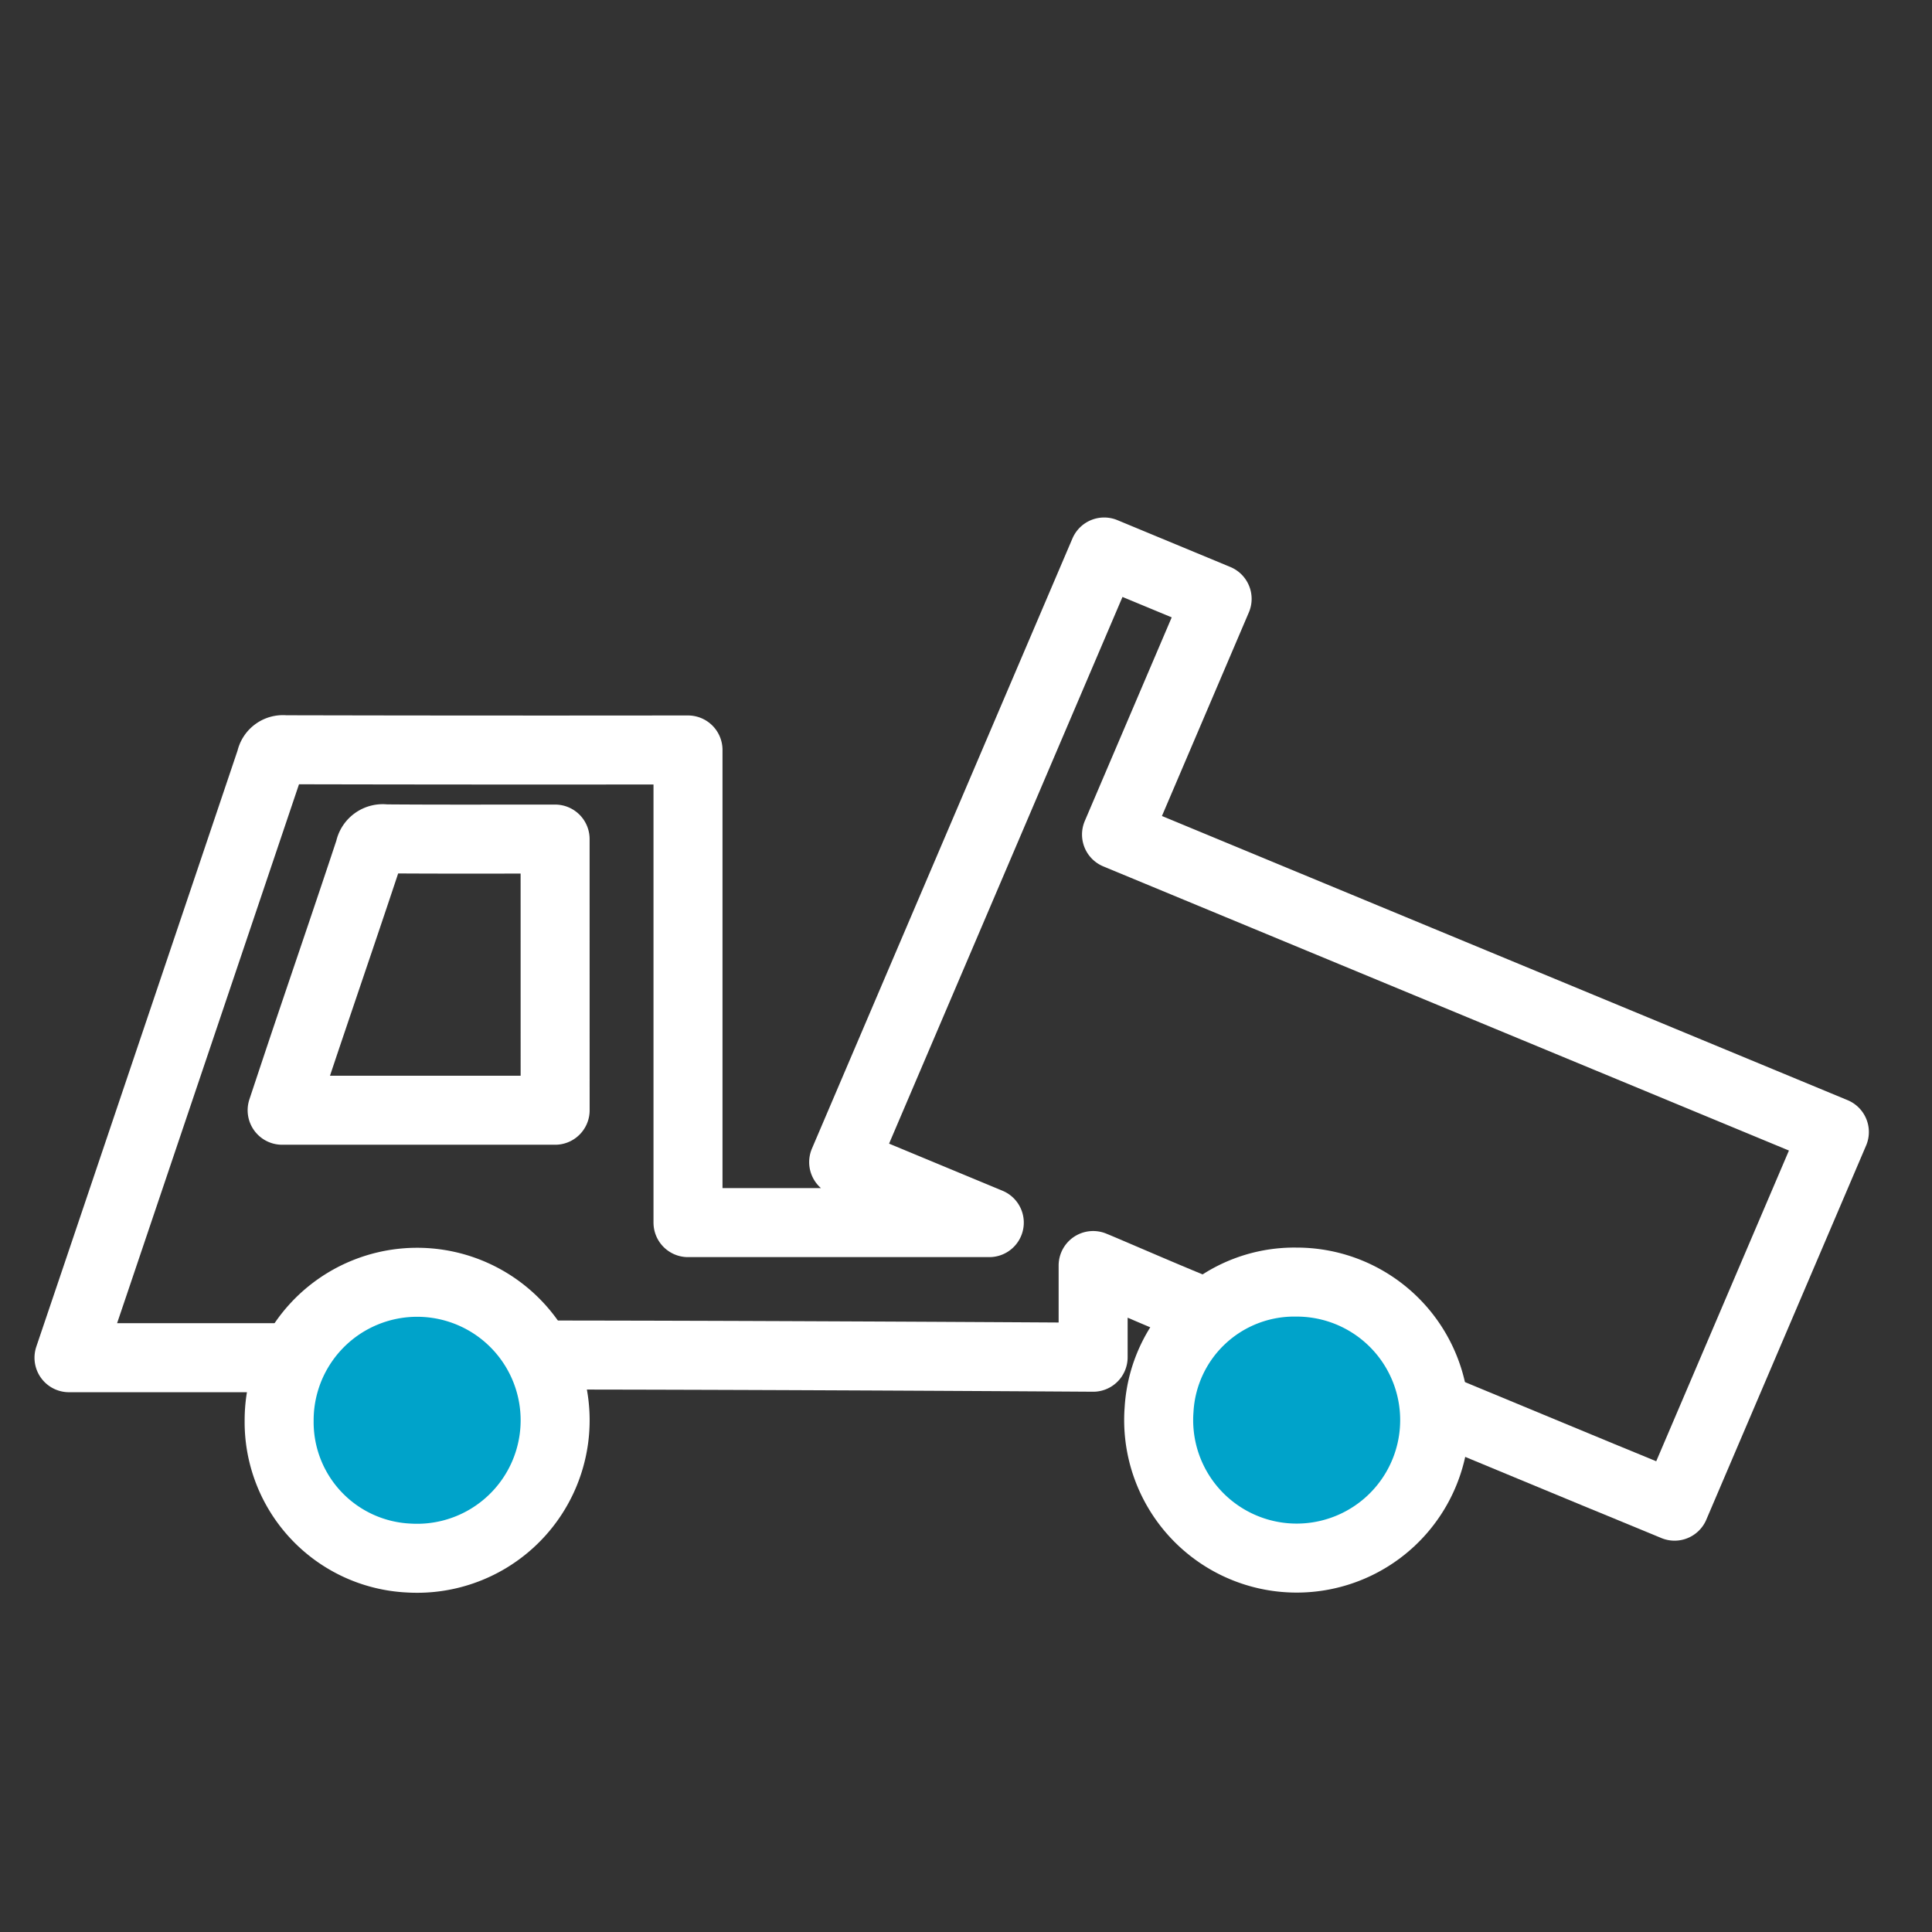
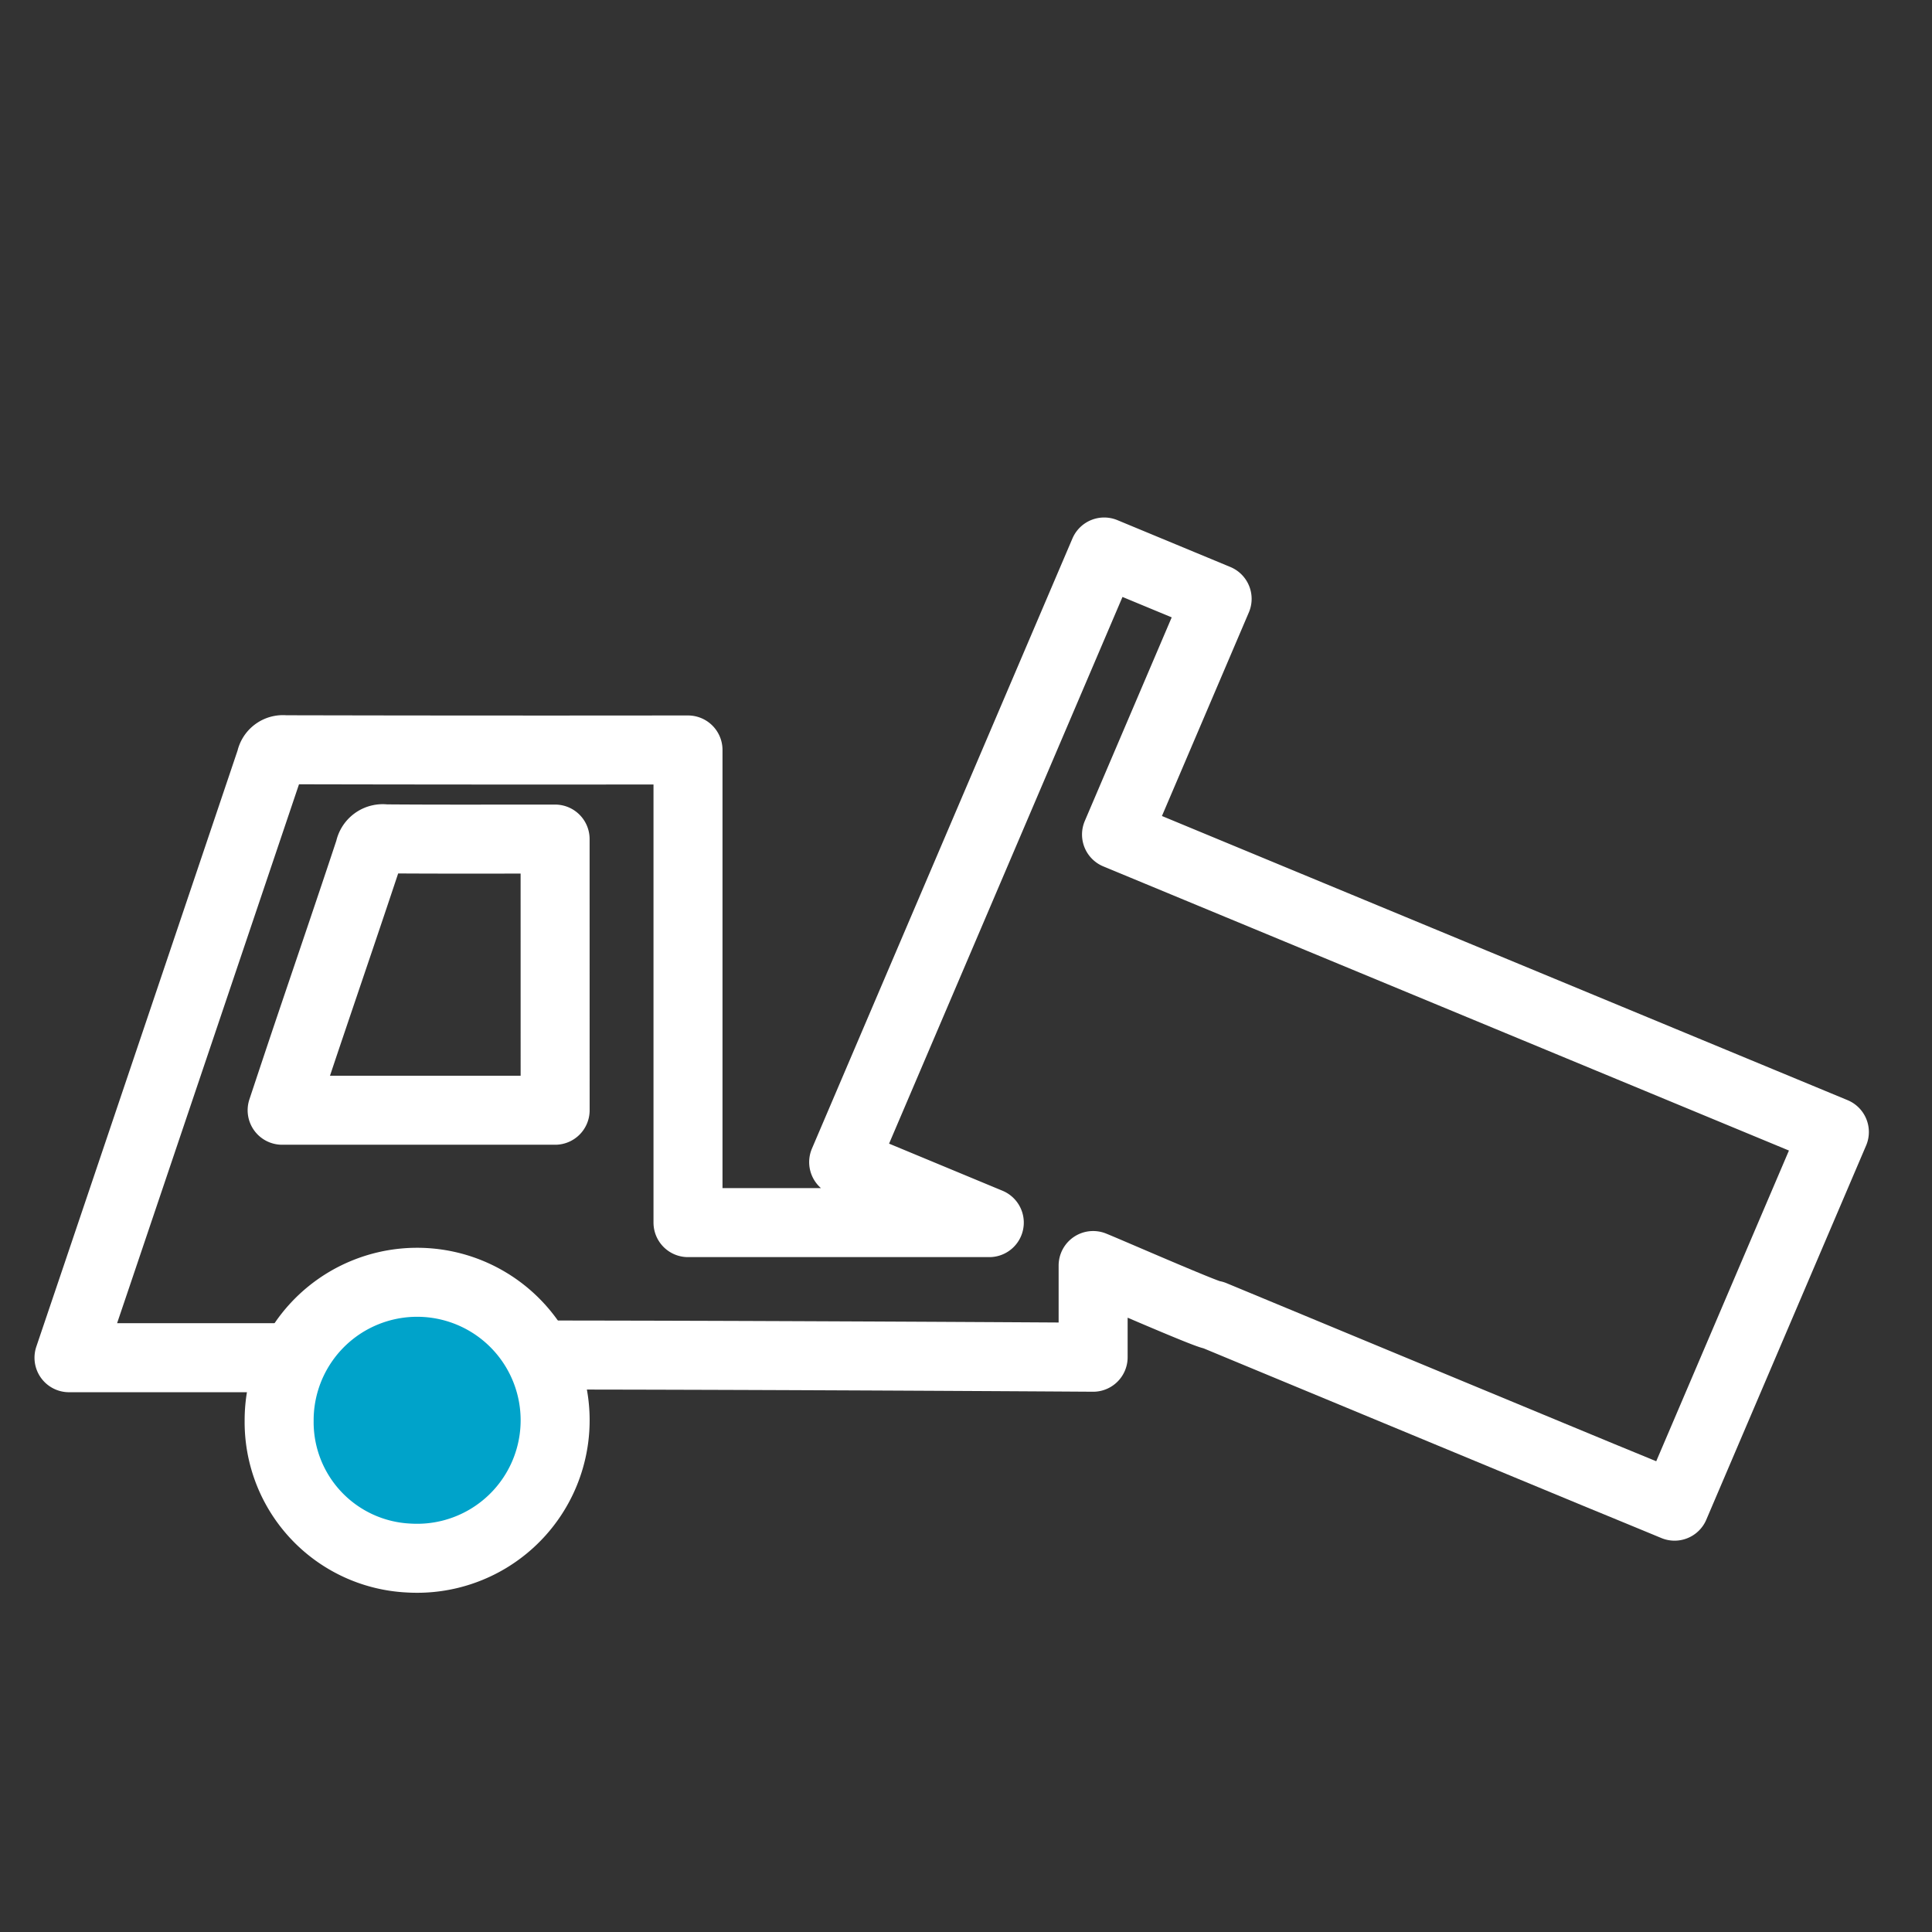
<svg xmlns="http://www.w3.org/2000/svg" width="56" height="56" viewBox="0 0 56 56">
  <rect x="0" y="0" width="56" height="56" fill="#333333" stroke="none" />
  <defs>
    <style>.a,.b{fill:none;}.b,.c{stroke:#fff;stroke-linejoin:round;stroke-width:2px;}.c{fill:#00a3ca;}</style>
  </defs>
  <rect class="a" width="56" height="56" />
  <g transform="translate(2 16)">
    <path class="b" d="M20.616,89.084H14.262l.812-2.4q2.521-7.464,5.038-14.929a.356.356,0,0,1,.4-.293q5.7.013,11.392.006h.3v13.7h8.733l-4.221-1.753L44.267,65.73l3.274,1.358-2.916,6.831,20.807,8.623L60.8,93.387c-.7-.29-1.37-.566-2.037-.84-.863-.355-11.332-4.7-11.332-4.7-.045.055-3.067-1.269-3.484-1.435v2.658S20.662,88.916,20.616,89.084Zm7.736-15.033h-.323c-1.536,0-3.073.006-4.609-.006a.384.384,0,0,0-.443.316c-.573,1.732-1.164,3.459-1.748,5.188-.266.788-.528,1.578-.789,2.362h7.913Z" transform="translate(-14.262 -65.73)" />
    <path class="c" d="M116.941,413.044a4,4,0,1,1,3.769,3.984A3.945,3.945,0,0,1,116.941,413.044Z" transform="translate(-110.85 -387.867)" />
-     <path class="c" d="M536.864,408.956a4,4,0,1,1-3.982,3.7A3.926,3.926,0,0,1,536.864,408.956Z" transform="translate(-501.286 -387.794)" />
  </g>
</svg>